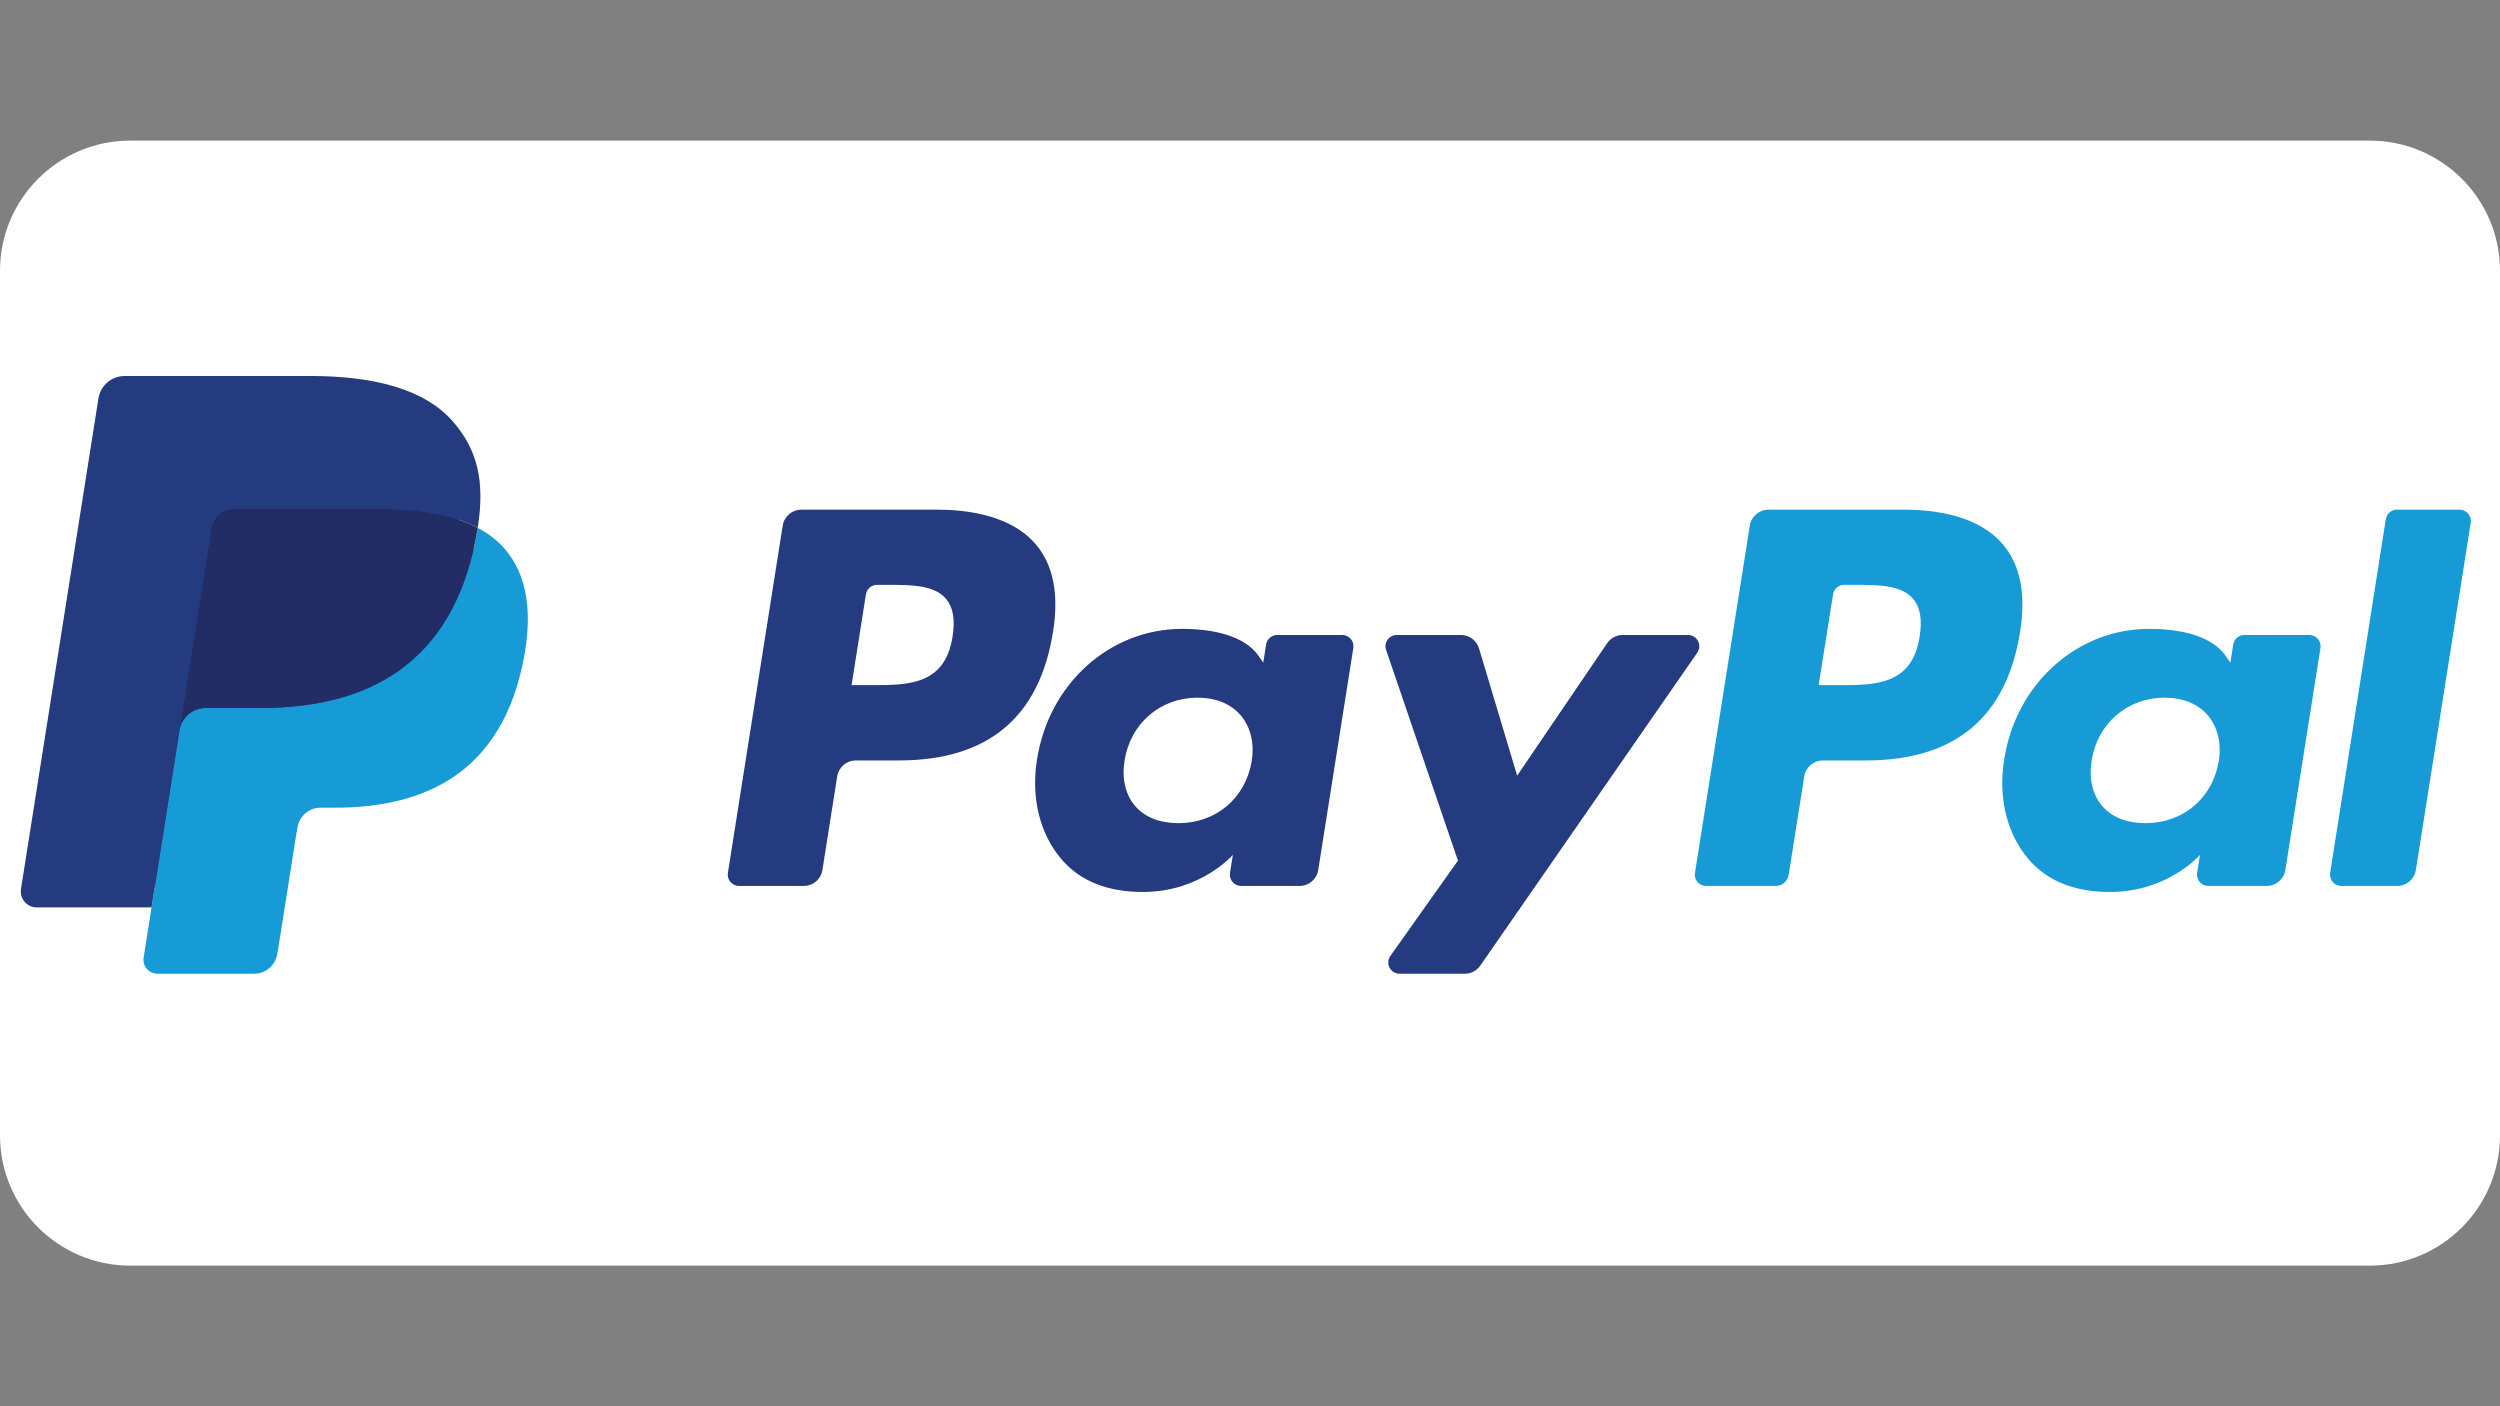
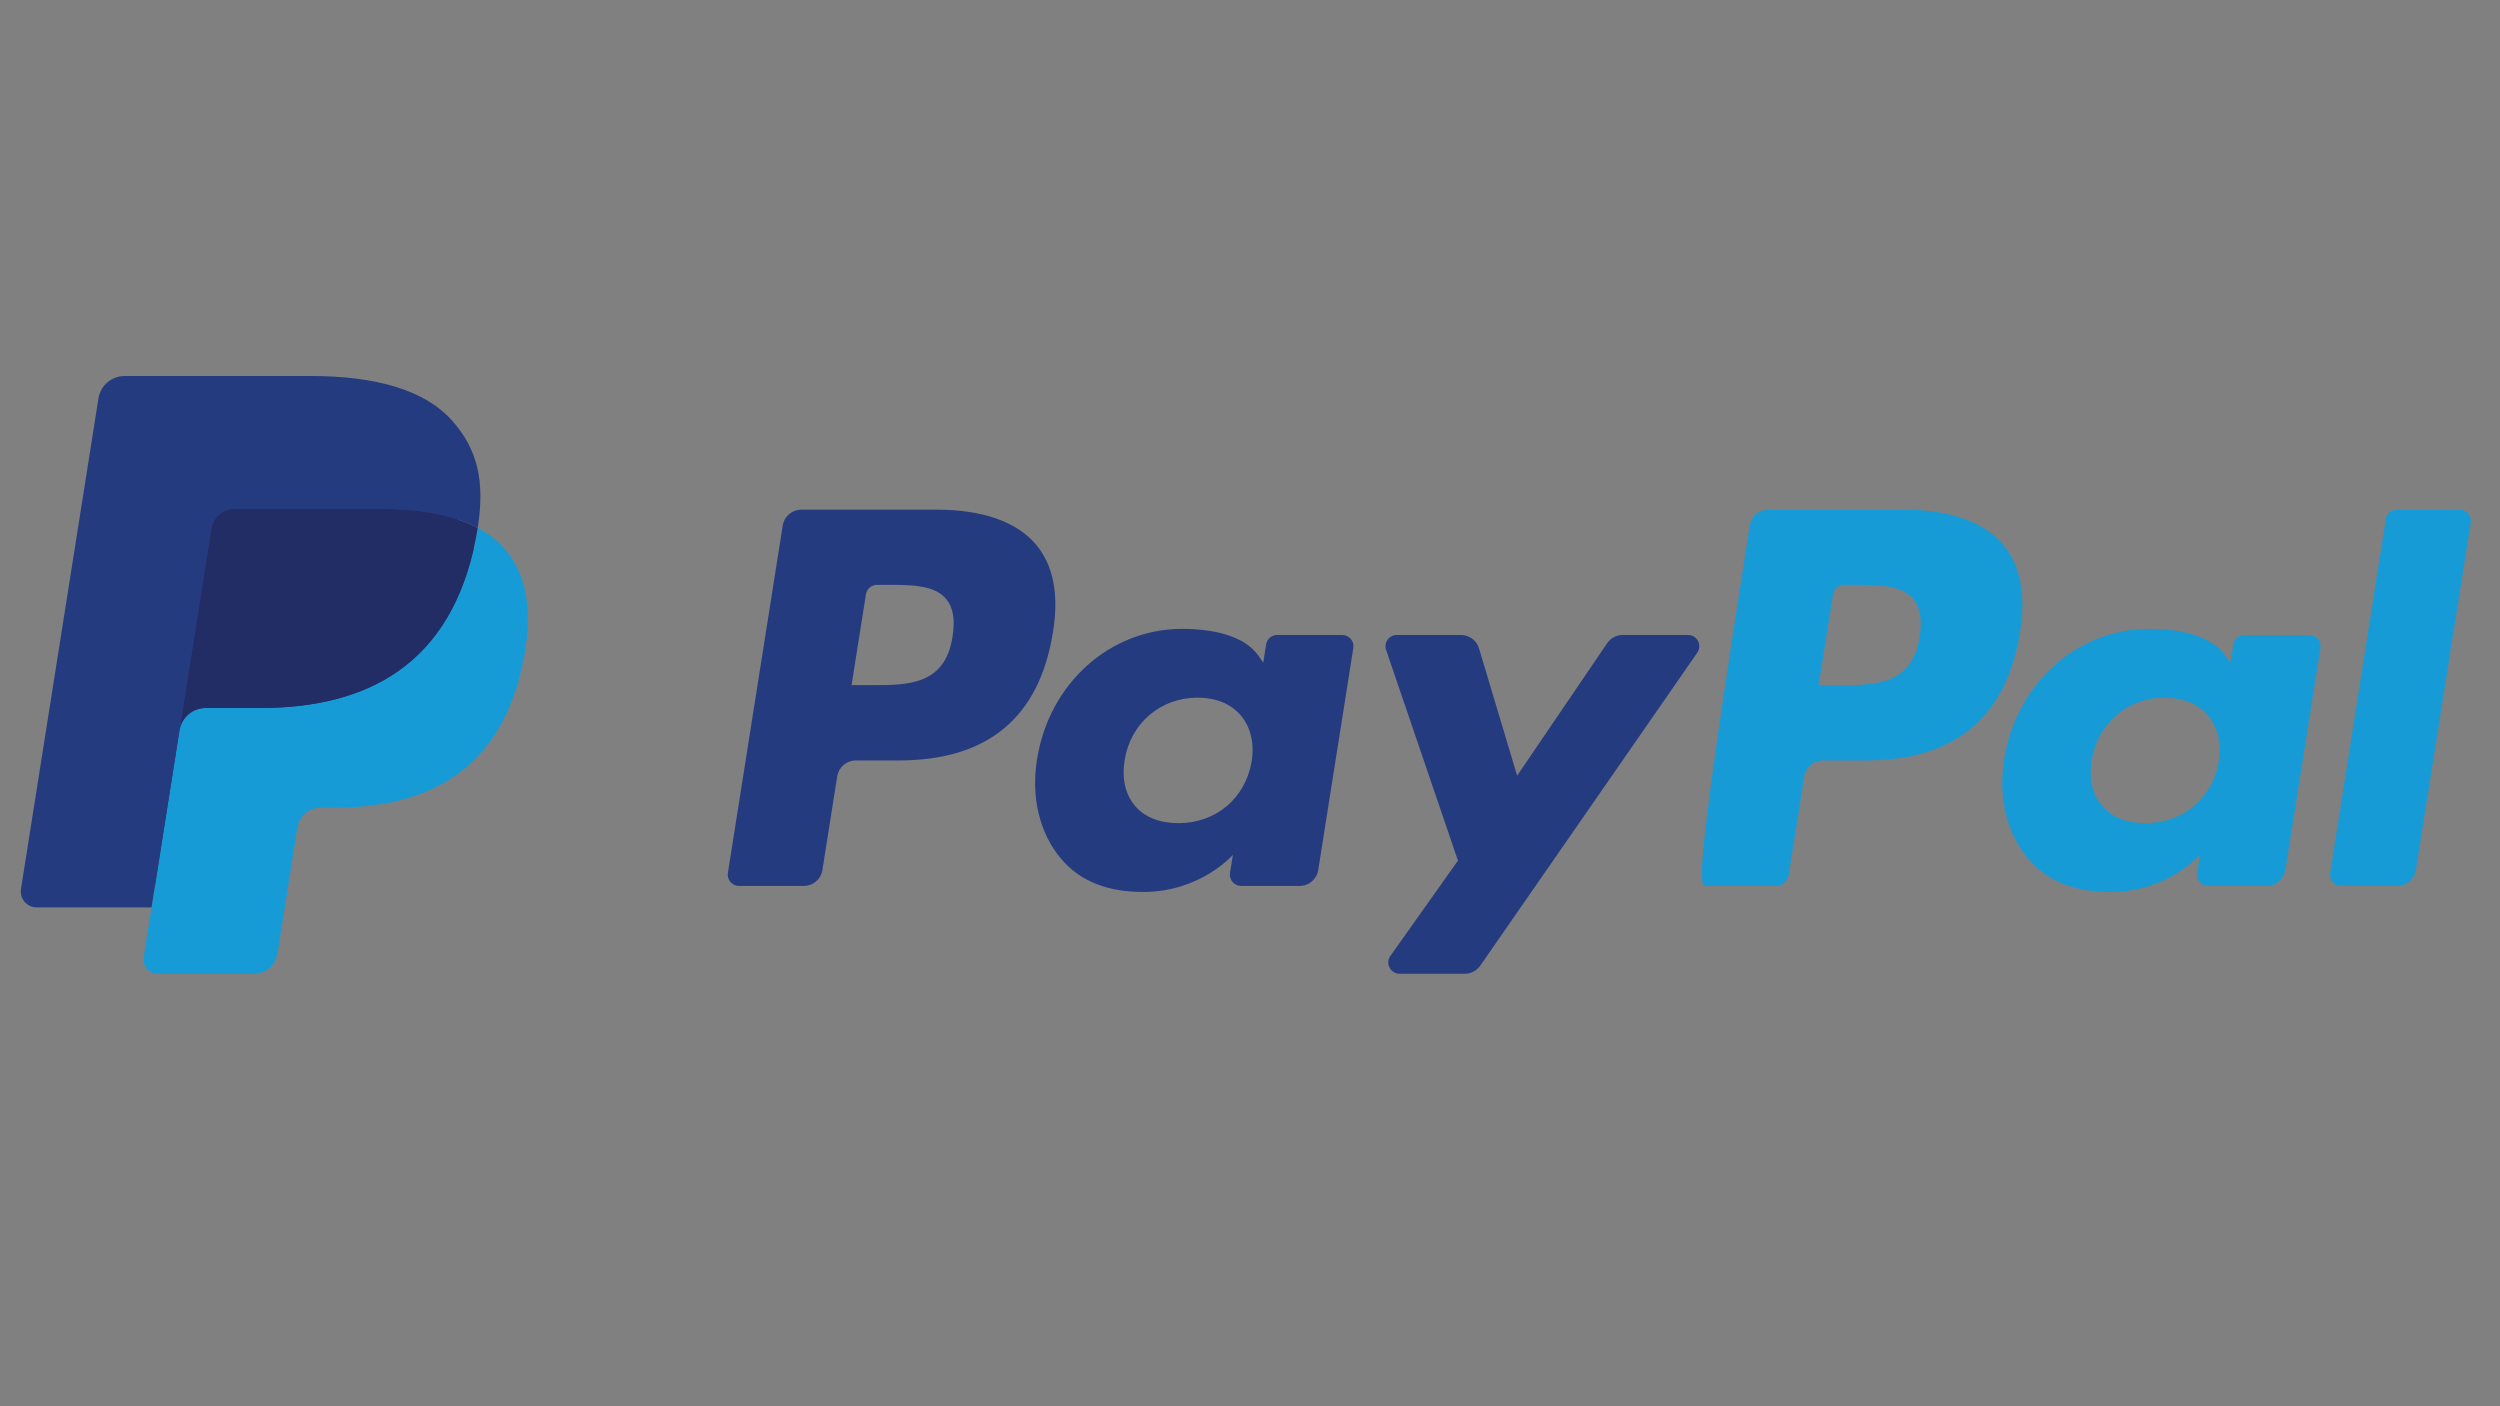
<svg xmlns="http://www.w3.org/2000/svg" version="1.0" preserveAspectRatio="xMidYMid meet" height="1080" viewBox="0 0 1440 810" zoomAndPan="magnify" width="1920">
  <rect x="0" y="0" width="1440" height="810" fill="#808080" stroke="none" />
  <defs>
    <clipPath id="6f5fe49192">
      <path clip-rule="nonzero" d="M 0 81 L 1440 81 L 1440 729 L 0 729 Z M 0 81" />
    </clipPath>
    <clipPath id="2f1f1fd9b6">
      <path clip-rule="nonzero" d="M 75 81 L 1365 81 C 1406.422 81 1440 114.578 1440 156 L 1440 654 C 1440 695.422 1406.422 729 1365 729 L 75 729 C 33.578 729 0 695.422 0 654 L 0 156 C 0 114.578 33.578 81 75 81 Z M 75 81" />
    </clipPath>
    <clipPath id="9663c9e839">
      <path clip-rule="nonzero" d="M 0 0 L 1440 0 L 1440 648 L 0 648 Z M 0 0" />
    </clipPath>
    <clipPath id="5ebadf64c4">
-       <path clip-rule="nonzero" d="M 75 0 L 1365 0 C 1406.422 0 1440 33.578 1440 75 L 1440 573 C 1440 614.422 1406.422 648 1365 648 L 75 648 C 33.578 648 0 614.422 0 573 L 0 75 C 0 33.578 33.578 0 75 0 Z M 75 0" />
-     </clipPath>
+       </clipPath>
    <clipPath id="dbffb60c83">
      <rect height="648" y="0" width="1440" x="0" />
    </clipPath>
    <clipPath id="d631dbfa6d">
      <path clip-rule="nonzero" d="M 11.961 216.57 L 277 216.57 L 277 523 L 11.961 523 Z M 11.961 216.57" />
    </clipPath>
  </defs>
  <g clip-path="url(#6f5fe49192)">
    <g clip-path="url(#2f1f1fd9b6)">
      <g transform="matrix(1, 0, 0, 1, 0, 81)">
        <g clip-path="url(#dbffb60c83)">
          <g clip-path="url(#9663c9e839)">
            <g clip-path="url(#5ebadf64c4)">
              <rect fill-opacity="1" y="-259.2" height="1166.4" fill="#ffffff" width="2073.6" x="-316.8" />
            </g>
          </g>
        </g>
      </g>
    </g>
  </g>
  <path fill-rule="nonzero" fill-opacity="1" d="M 539.664 293.57 L 461.57 293.57 C 456.223 293.57 451.68 297.449 450.848 302.719 L 419.262 502.801 C 418.633 506.75 421.691 510.309 425.699 510.309 L 462.984 510.309 C 468.328 510.309 472.875 506.43 473.707 501.148 L 482.227 447.184 C 483.047 441.898 487.605 438.02 492.938 438.02 L 517.66 438.02 C 569.102 438.02 598.793 413.148 606.547 363.863 C 610.039 342.297 606.695 325.355 596.59 313.492 C 585.488 300.461 565.805 293.57 539.664 293.57 Z M 548.676 366.645 C 544.402 394.645 522.992 394.645 502.289 394.645 L 490.504 394.645 L 498.773 342.355 C 499.262 339.195 502.004 336.867 505.203 336.867 L 510.602 336.867 C 524.707 336.867 538.008 336.867 544.883 344.898 C 548.984 349.691 550.238 356.812 548.676 366.645 Z M 548.676 366.645" fill="#253b80" />
  <path fill-rule="nonzero" fill-opacity="1" d="M 773.105 365.746 L 735.707 365.746 C 732.523 365.746 729.77 368.07 729.281 371.23 L 727.625 381.684 L 725.008 377.895 C 716.914 366.156 698.859 362.23 680.84 362.23 C 639.516 362.23 604.219 393.504 597.344 437.371 C 593.77 459.254 598.852 480.176 611.273 494.77 C 622.672 508.188 638.977 513.777 658.379 513.777 C 691.676 513.777 710.141 492.387 710.141 492.387 L 708.473 502.766 C 707.848 506.738 710.906 510.297 714.891 510.297 L 748.578 510.297 C 753.934 510.297 758.457 506.418 759.301 501.137 L 779.512 373.25 C 780.152 369.316 777.102 365.746 773.105 365.746 Z M 720.977 438.465 C 717.371 459.812 700.414 474.141 678.785 474.141 C 667.926 474.141 659.246 470.664 653.672 464.066 C 648.148 457.52 646.047 448.199 647.805 437.816 C 651.172 416.652 668.414 401.855 689.711 401.855 C 700.332 401.855 708.965 405.379 714.652 412.031 C 720.352 418.75 722.609 428.129 720.977 438.465 Z M 720.977 438.465" fill="#253b80" />
  <path fill-rule="nonzero" fill-opacity="1" d="M 972.281 365.746 L 934.699 365.746 C 931.113 365.746 927.746 367.523 925.711 370.5 L 873.879 446.781 L 851.91 373.48 C 850.527 368.895 846.293 365.746 841.496 365.746 L 804.566 365.746 C 800.078 365.746 796.961 370.125 798.387 374.348 L 839.781 495.715 L 800.867 550.605 C 797.805 554.93 800.891 560.875 806.176 560.875 L 843.711 560.875 C 847.273 560.875 850.609 559.141 852.629 556.219 L 977.625 375.957 C 980.617 371.645 977.543 365.746 972.281 365.746 Z M 972.281 365.746" fill="#253b80" />
-   <path fill-rule="nonzero" fill-opacity="1" d="M 1096.703 293.57 L 1018.598 293.57 C 1013.262 293.57 1008.719 297.449 1007.887 302.719 L 976.301 502.801 C 975.672 506.75 978.73 510.309 982.719 510.309 L 1022.797 510.309 C 1026.52 510.309 1029.707 507.594 1030.289 503.898 L 1039.254 447.184 C 1040.074 441.898 1044.633 438.02 1049.965 438.02 L 1074.676 438.02 C 1126.129 438.02 1155.809 413.148 1163.574 363.863 C 1167.078 342.297 1163.711 325.355 1153.605 313.492 C 1142.516 300.461 1122.84 293.57 1096.703 293.57 Z M 1105.715 366.645 C 1101.453 394.645 1080.043 394.645 1059.328 394.645 L 1047.555 394.645 L 1055.836 342.355 C 1056.324 339.195 1059.043 336.867 1062.25 336.867 L 1067.652 336.867 C 1081.746 336.867 1095.059 336.867 1101.934 344.898 C 1106.031 349.691 1107.277 356.812 1105.715 366.645 Z M 1105.715 366.645" fill="#179bd7" />
+   <path fill-rule="nonzero" fill-opacity="1" d="M 1096.703 293.57 L 1018.598 293.57 C 1013.262 293.57 1008.719 297.449 1007.887 302.719 C 975.672 506.75 978.73 510.309 982.719 510.309 L 1022.797 510.309 C 1026.52 510.309 1029.707 507.594 1030.289 503.898 L 1039.254 447.184 C 1040.074 441.898 1044.633 438.02 1049.965 438.02 L 1074.676 438.02 C 1126.129 438.02 1155.809 413.148 1163.574 363.863 C 1167.078 342.297 1163.711 325.355 1153.605 313.492 C 1142.516 300.461 1122.84 293.57 1096.703 293.57 Z M 1105.715 366.645 C 1101.453 394.645 1080.043 394.645 1059.328 394.645 L 1047.555 394.645 L 1055.836 342.355 C 1056.324 339.195 1059.043 336.867 1062.25 336.867 L 1067.652 336.867 C 1081.746 336.867 1095.059 336.867 1101.934 344.898 C 1106.031 349.691 1107.277 356.812 1105.715 366.645 Z M 1105.715 366.645" fill="#179bd7" />
  <path fill-rule="nonzero" fill-opacity="1" d="M 1330.133 365.746 L 1292.758 365.746 C 1289.551 365.746 1286.82 368.07 1286.34 371.23 L 1284.688 381.684 L 1282.059 377.895 C 1273.965 366.156 1255.922 362.23 1237.902 362.23 C 1196.574 362.23 1161.289 393.504 1154.414 437.371 C 1150.852 459.254 1155.91 480.176 1168.336 494.77 C 1179.754 508.188 1196.039 513.777 1215.441 513.777 C 1248.738 513.777 1267.203 492.387 1267.203 492.387 L 1265.535 502.766 C 1264.906 506.738 1267.969 510.297 1271.977 510.297 L 1305.652 510.297 C 1310.984 510.297 1315.527 506.418 1316.363 501.137 L 1336.586 373.25 C 1337.203 369.316 1334.141 365.746 1330.133 365.746 Z M 1278.004 438.465 C 1274.422 459.812 1257.441 474.141 1235.812 474.141 C 1224.977 474.141 1216.273 470.664 1210.699 464.066 C 1205.176 457.52 1203.098 448.199 1204.832 437.816 C 1208.223 416.652 1225.441 401.855 1246.738 401.855 C 1257.359 401.855 1265.992 405.379 1271.68 412.031 C 1277.398 418.75 1279.66 428.129 1278.004 438.465 Z M 1278.004 438.465" fill="#179bd7" />
  <path fill-rule="nonzero" fill-opacity="1" d="M 1374.223 299.059 L 1342.168 502.801 C 1341.543 506.75 1344.602 510.309 1348.586 510.309 L 1380.812 510.309 C 1386.168 510.309 1390.711 506.43 1391.535 501.148 L 1423.145 301.078 C 1423.77 297.129 1420.711 293.559 1416.727 293.559 L 1380.641 293.559 C 1377.457 293.57 1374.715 295.898 1374.223 299.059 Z M 1374.223 299.059" fill="#179bd7" />
  <path fill-rule="nonzero" fill-opacity="1" d="M 94.945 549.191 L 100.918 511.289 L 87.613 510.98 L 24.09 510.98 L 68.234 231.312 C 68.371 230.465 68.816 229.68 69.469 229.121 C 70.121 228.562 70.953 228.254 71.82 228.254 L 178.934 228.254 C 214.492 228.254 239.031 235.648 251.844 250.238 C 257.852 257.086 261.676 264.238 263.527 272.109 C 265.469 280.371 265.5 290.238 263.605 302.277 L 263.469 303.152 L 263.469 310.867 L 269.477 314.266 C 274.535 316.949 278.555 320.016 281.637 323.531 C 286.773 329.383 290.098 336.824 291.504 345.641 C 292.953 354.711 292.473 365.504 290.098 377.723 C 287.359 391.781 282.926 404.023 276.945 414.039 C 271.438 423.27 264.43 430.926 256.102 436.855 C 248.156 442.492 238.711 446.773 228.035 449.512 C 217.688 452.203 205.895 453.559 192.957 453.559 L 184.621 453.559 C 178.66 453.559 172.867 455.703 168.324 459.551 C 163.77 463.477 160.754 468.836 159.828 474.699 L 159.199 478.113 L 148.648 544.914 L 148.168 547.367 C 148.043 548.141 147.828 548.531 147.508 548.793 C 147.223 549.031 146.809 549.191 146.41 549.191 Z M 94.945 549.191" fill="#253b80" />
  <path fill-rule="nonzero" fill-opacity="1" d="M 275.16 304.043 C 274.844 306.086 274.477 308.176 274.066 310.32 C 259.941 382.777 211.613 407.809 149.895 407.809 L 118.469 407.809 C 110.922 407.809 104.559 413.285 103.383 420.727 L 87.293 522.676 L 82.738 551.574 C 81.973 556.457 85.742 560.863 90.672 560.863 L 146.41 560.863 C 153.012 560.863 158.617 556.07 159.656 549.566 L 160.207 546.738 L 170.699 480.199 L 171.375 476.551 C 172.402 470.023 178.02 465.23 184.621 465.23 L 192.957 465.23 C 246.957 465.23 289.23 443.324 301.586 379.938 C 306.746 353.457 304.074 331.348 290.418 315.797 C 286.285 311.105 281.156 307.215 275.16 304.043 Z M 275.16 304.043" fill="#179bd7" />
  <path fill-rule="nonzero" fill-opacity="1" d="M 260.387 298.156 C 258.227 297.531 256 296.957 253.719 296.445 C 251.422 295.945 249.07 295.5 246.648 295.109 C 238.176 293.742 228.891 293.09 218.945 293.09 L 134.992 293.09 C 132.926 293.09 130.961 293.559 129.203 294.402 C 125.332 296.262 122.453 299.926 121.758 304.41 L 103.898 417.426 L 103.383 420.727 C 104.559 413.285 110.922 407.809 118.469 407.809 L 149.895 407.809 C 211.613 407.809 259.941 382.766 274.066 310.32 C 274.488 308.176 274.844 306.086 275.16 304.043 C 271.586 302.148 267.715 300.531 263.547 299.148 C 262.52 298.809 261.461 298.477 260.387 298.156 Z M 260.387 298.156" fill="#222d65" />
  <g clip-path="url(#d631dbfa6d)">
    <path fill-rule="nonzero" fill-opacity="1" d="M 121.758 304.41 C 122.453 299.926 125.332 296.262 129.203 294.414 C 130.973 293.57 132.926 293.102 134.992 293.102 L 218.945 293.102 C 228.891 293.102 238.176 293.754 246.648 295.121 C 249.07 295.512 251.422 295.953 253.719 296.457 C 256 296.969 258.227 297.539 260.387 298.168 C 261.461 298.488 262.52 298.82 263.559 299.148 C 267.727 300.531 271.598 302.16 275.172 304.043 C 279.375 277.266 275.141 259.035 260.648 242.527 C 244.672 224.352 215.84 216.57 178.945 216.57 L 71.832 216.57 C 64.297 216.57 57.867 222.047 56.703 229.496 L 12.086 512.043 C 11.207 517.633 15.523 522.676 21.164 522.676 L 87.293 522.676 L 103.898 417.426 Z M 121.758 304.41" fill="#253b80" />
  </g>
</svg>